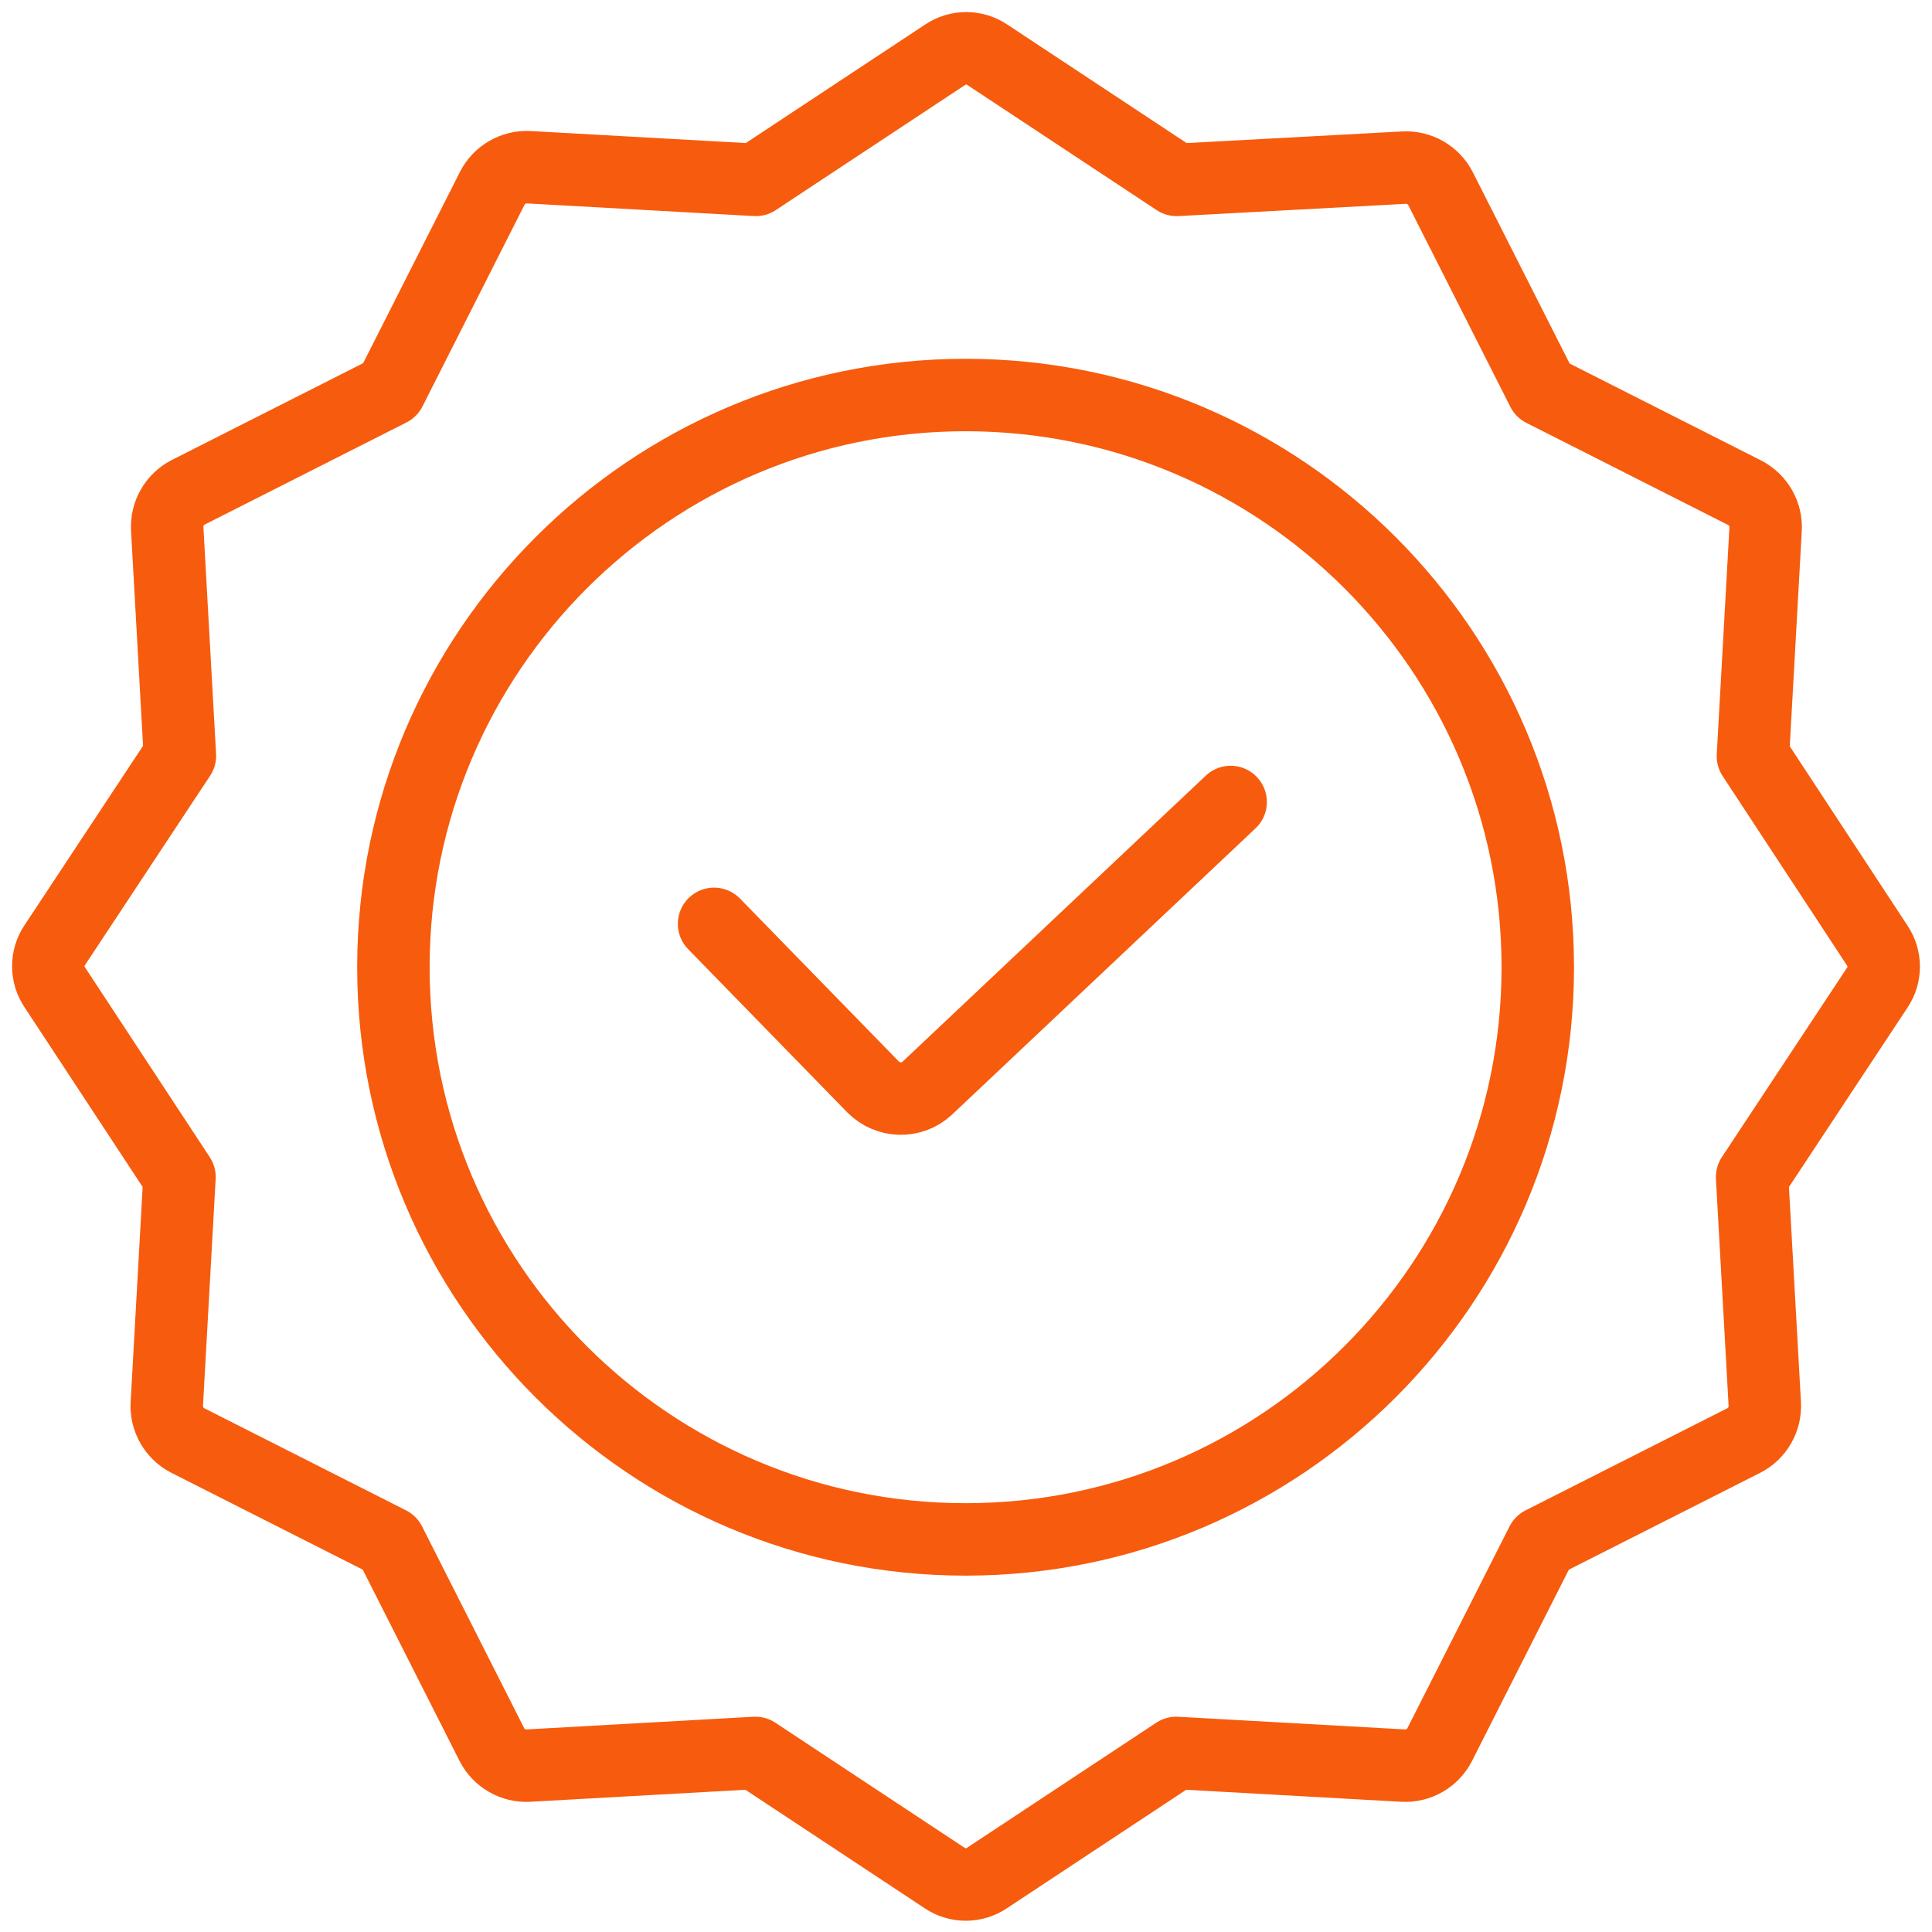
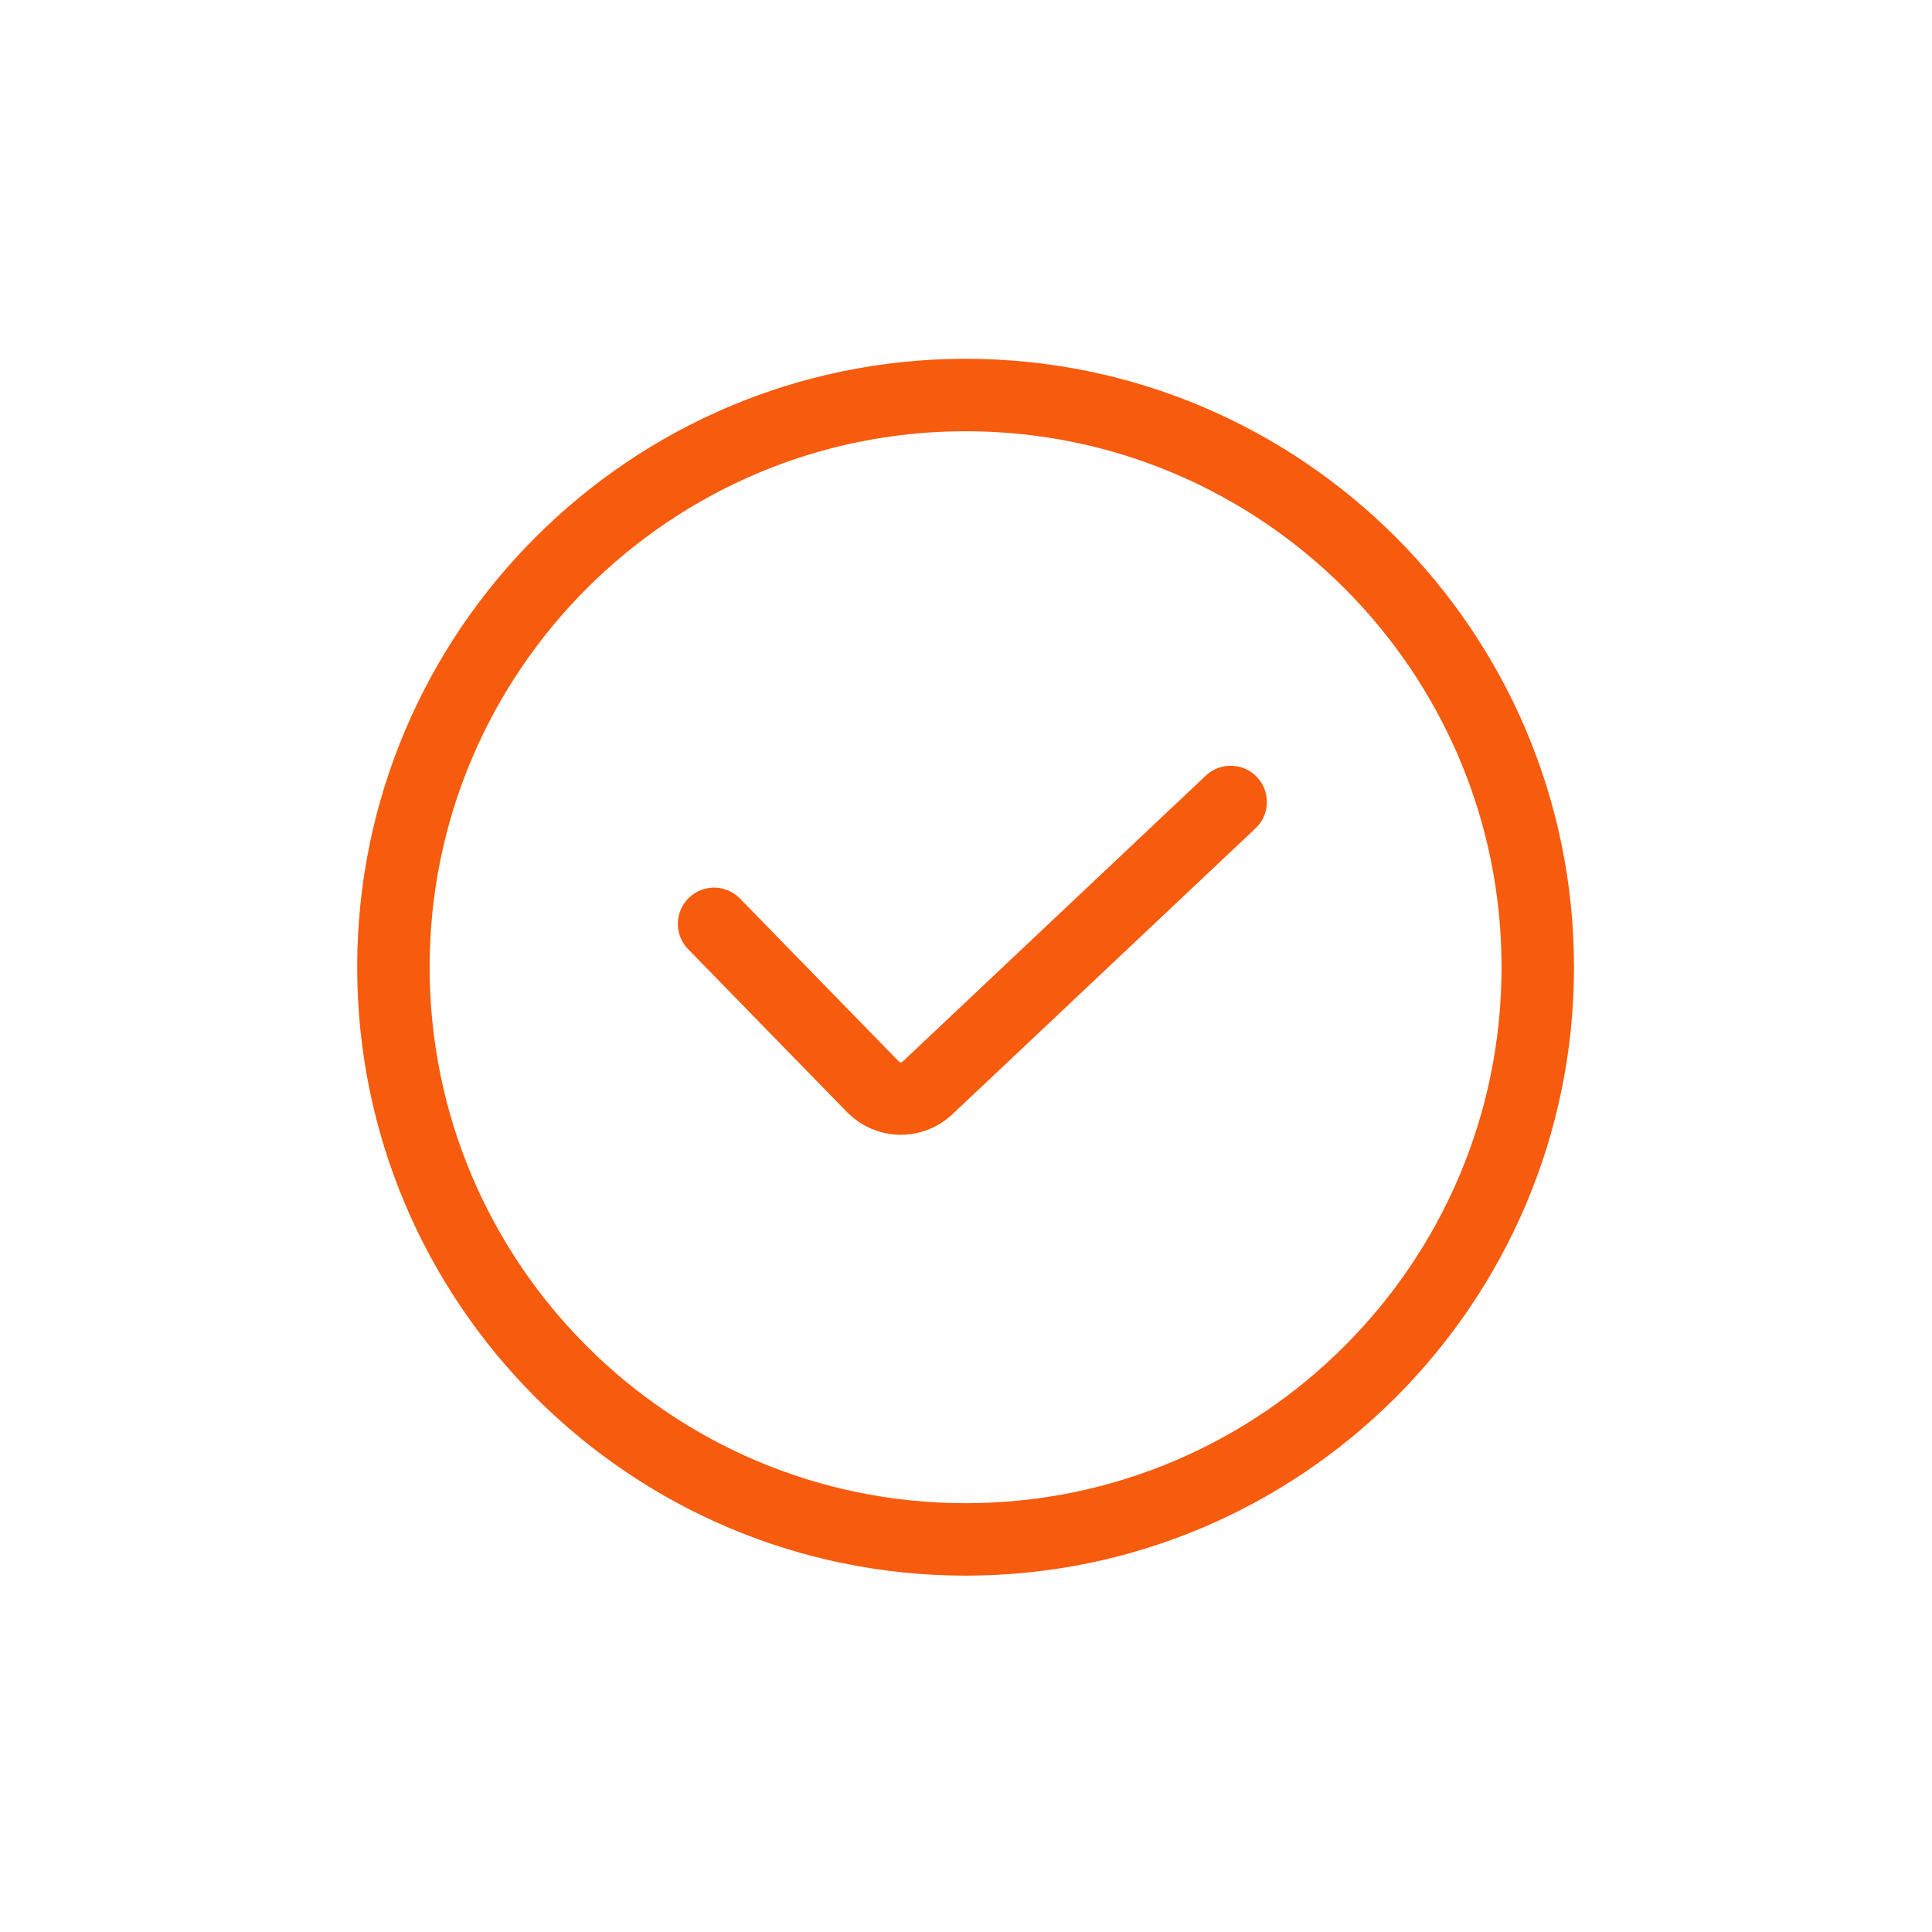
<svg xmlns="http://www.w3.org/2000/svg" width="80" height="80" viewBox="0 0 80 80" fill="none">
  <path d="M29.568 38.255L36.156 45.013C36.765 45.623 37.748 45.657 38.391 45.064L50.958 33.209" stroke="#F75B0D" stroke-width="3" stroke-linecap="round" stroke-linejoin="round" />
  <path d="M39.983 16.357C26.926 16.357 16.29 26.976 16.29 40.051C16.29 53.125 26.909 63.744 39.983 63.744C53.058 63.744 63.676 53.125 63.676 40.051C63.676 26.976 53.058 16.357 39.983 16.357Z" stroke="#F75B0D" stroke-width="3" stroke-linecap="round" stroke-linejoin="round" />
-   <path d="M72.585 31.312L73.11 21.912C73.144 21.286 72.805 20.693 72.246 20.405L63.88 16.171L59.646 7.805C59.358 7.246 58.765 6.907 58.138 6.941L48.722 7.449L40.881 2.267C40.356 1.911 39.661 1.911 39.136 2.267L31.295 7.449L21.895 6.924C21.269 6.89 20.676 7.229 20.388 7.788L16.154 16.154L7.788 20.388C7.229 20.676 6.89 21.269 6.924 21.895L7.449 31.295L2.267 39.136C1.911 39.661 1.911 40.356 2.267 40.881L7.432 48.739L6.907 58.138C6.873 58.765 7.212 59.358 7.771 59.646L16.137 63.88L20.371 72.246C20.659 72.805 21.252 73.144 21.878 73.11L31.278 72.585L39.119 77.767C39.644 78.123 40.339 78.123 40.864 77.767L48.705 72.585L58.105 73.11C58.731 73.144 59.324 72.805 59.612 72.246L63.846 63.88L72.212 59.646C72.771 59.358 73.11 58.765 73.076 58.138L72.551 48.739L77.733 40.898C78.089 40.373 78.089 39.678 77.733 39.153L72.585 31.312Z" stroke="#F75B0D" stroke-width="3" stroke-linecap="round" stroke-linejoin="round" />
</svg>